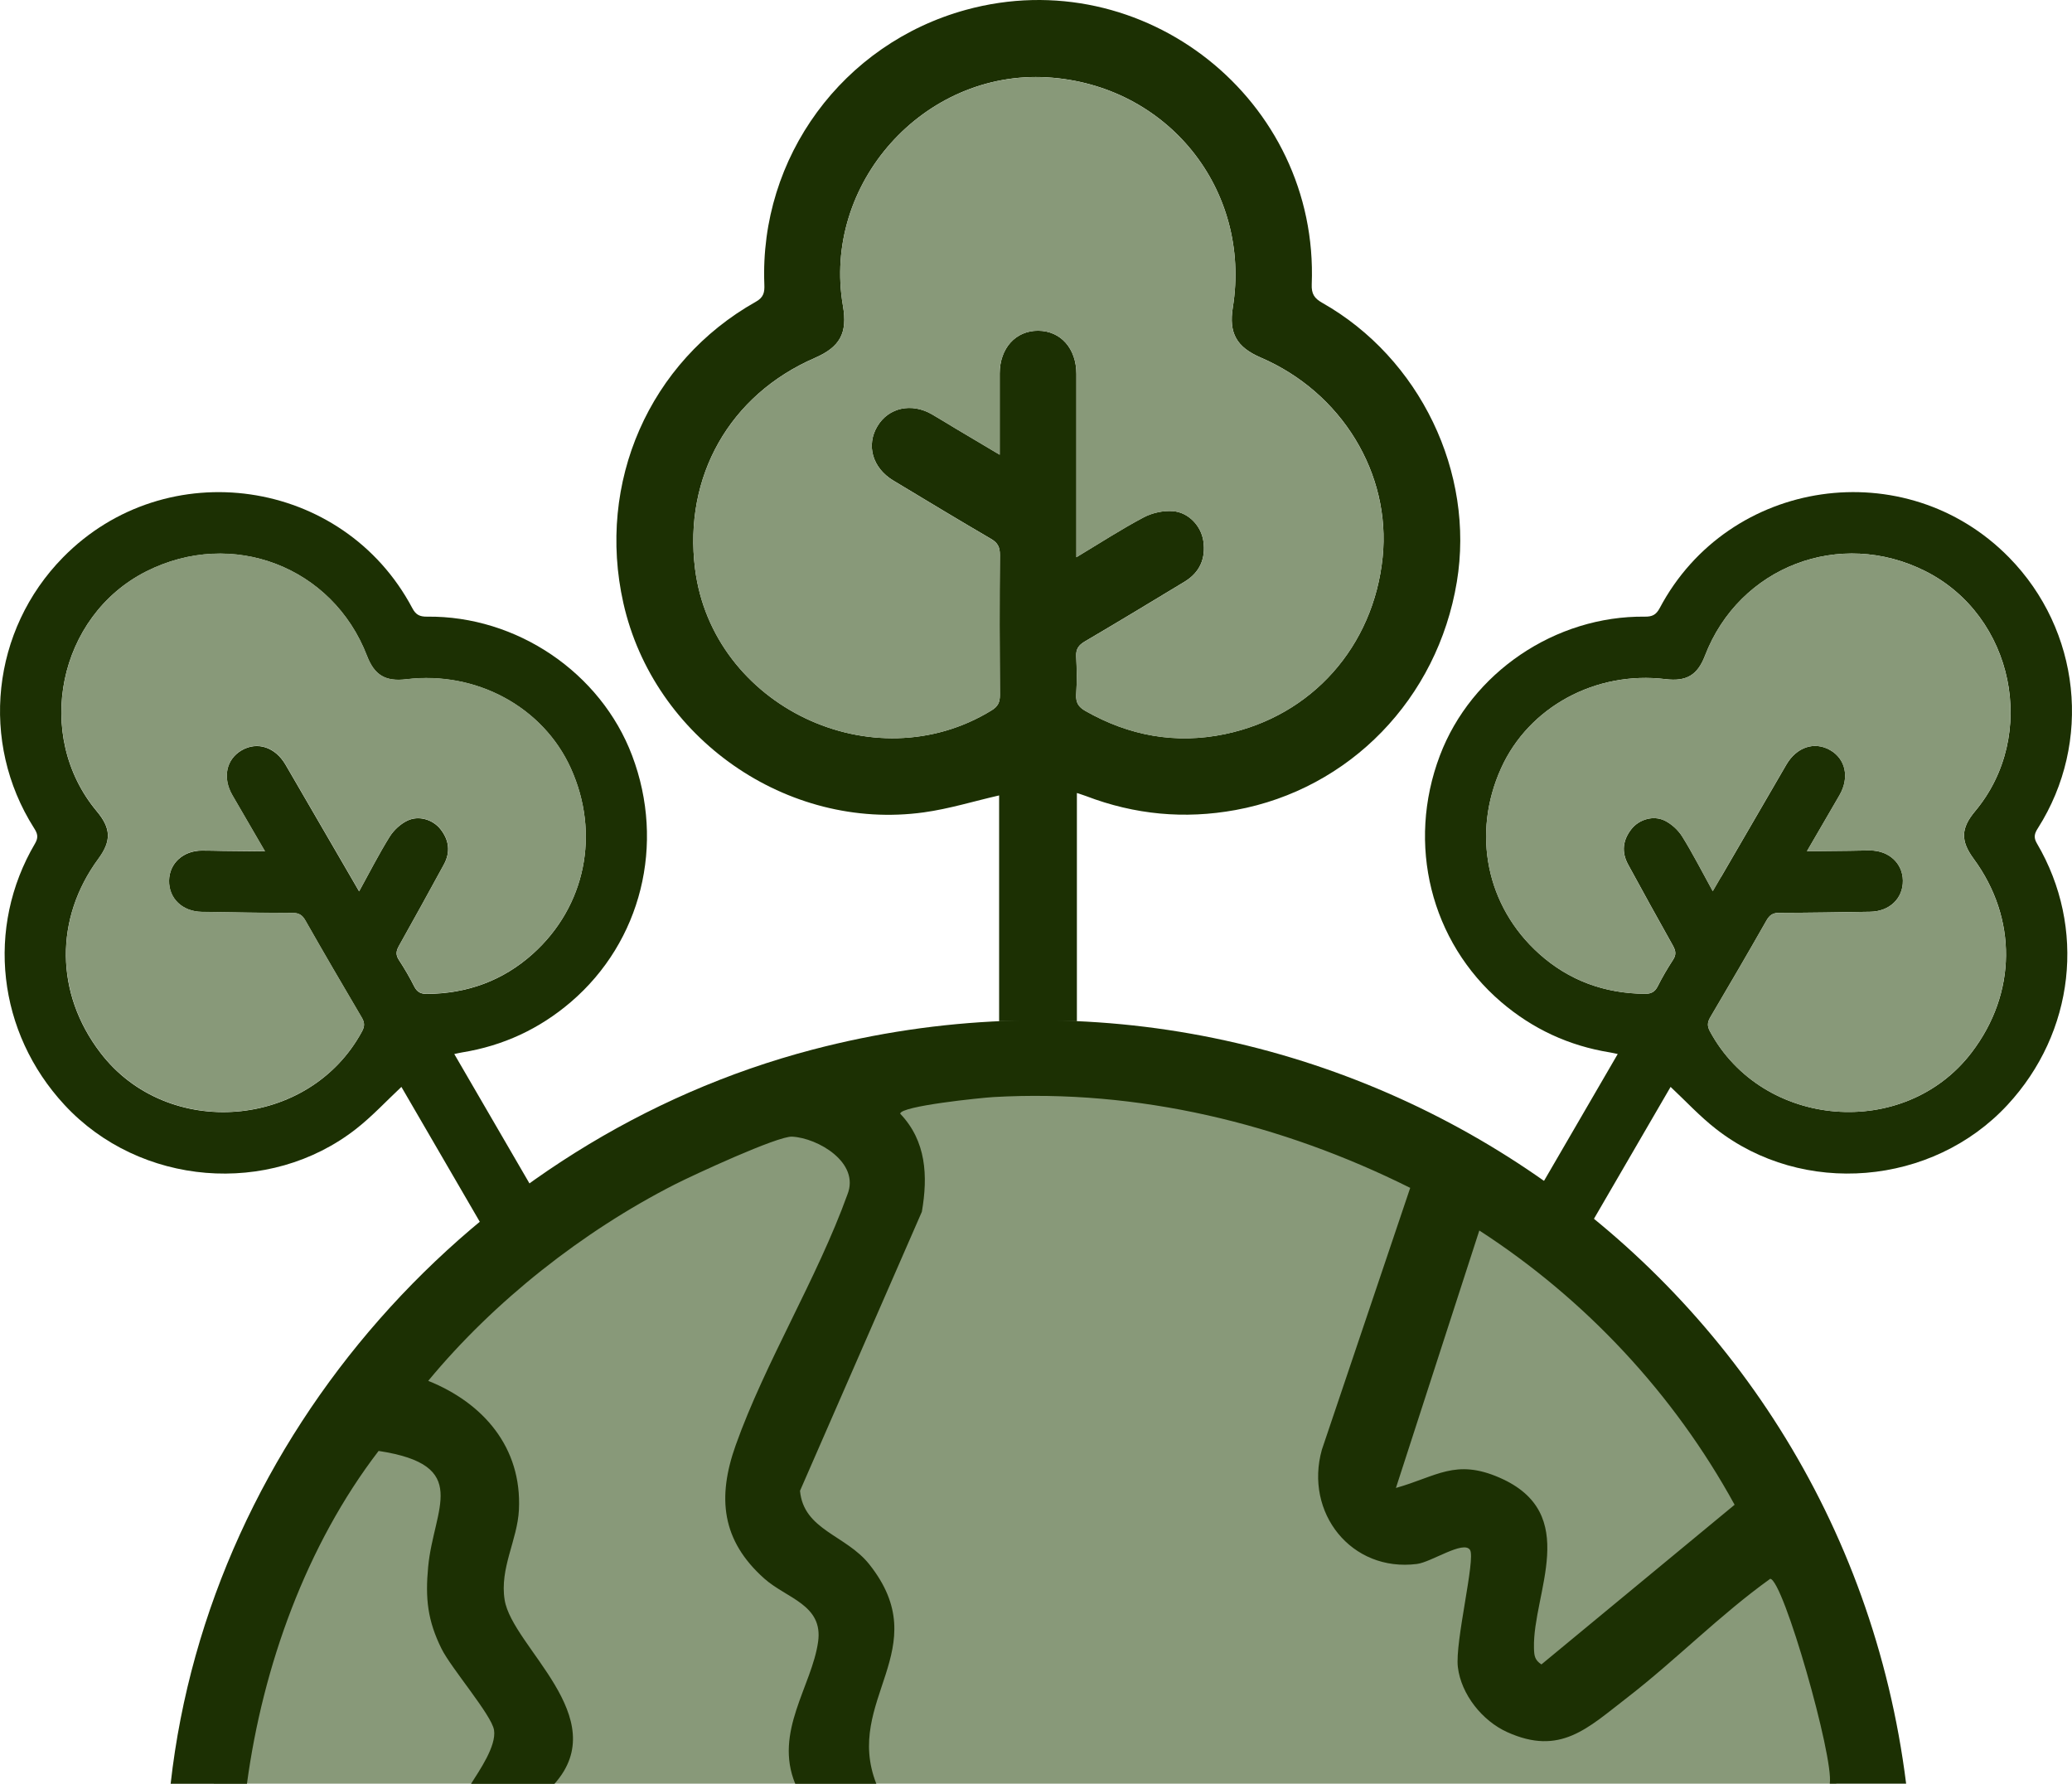
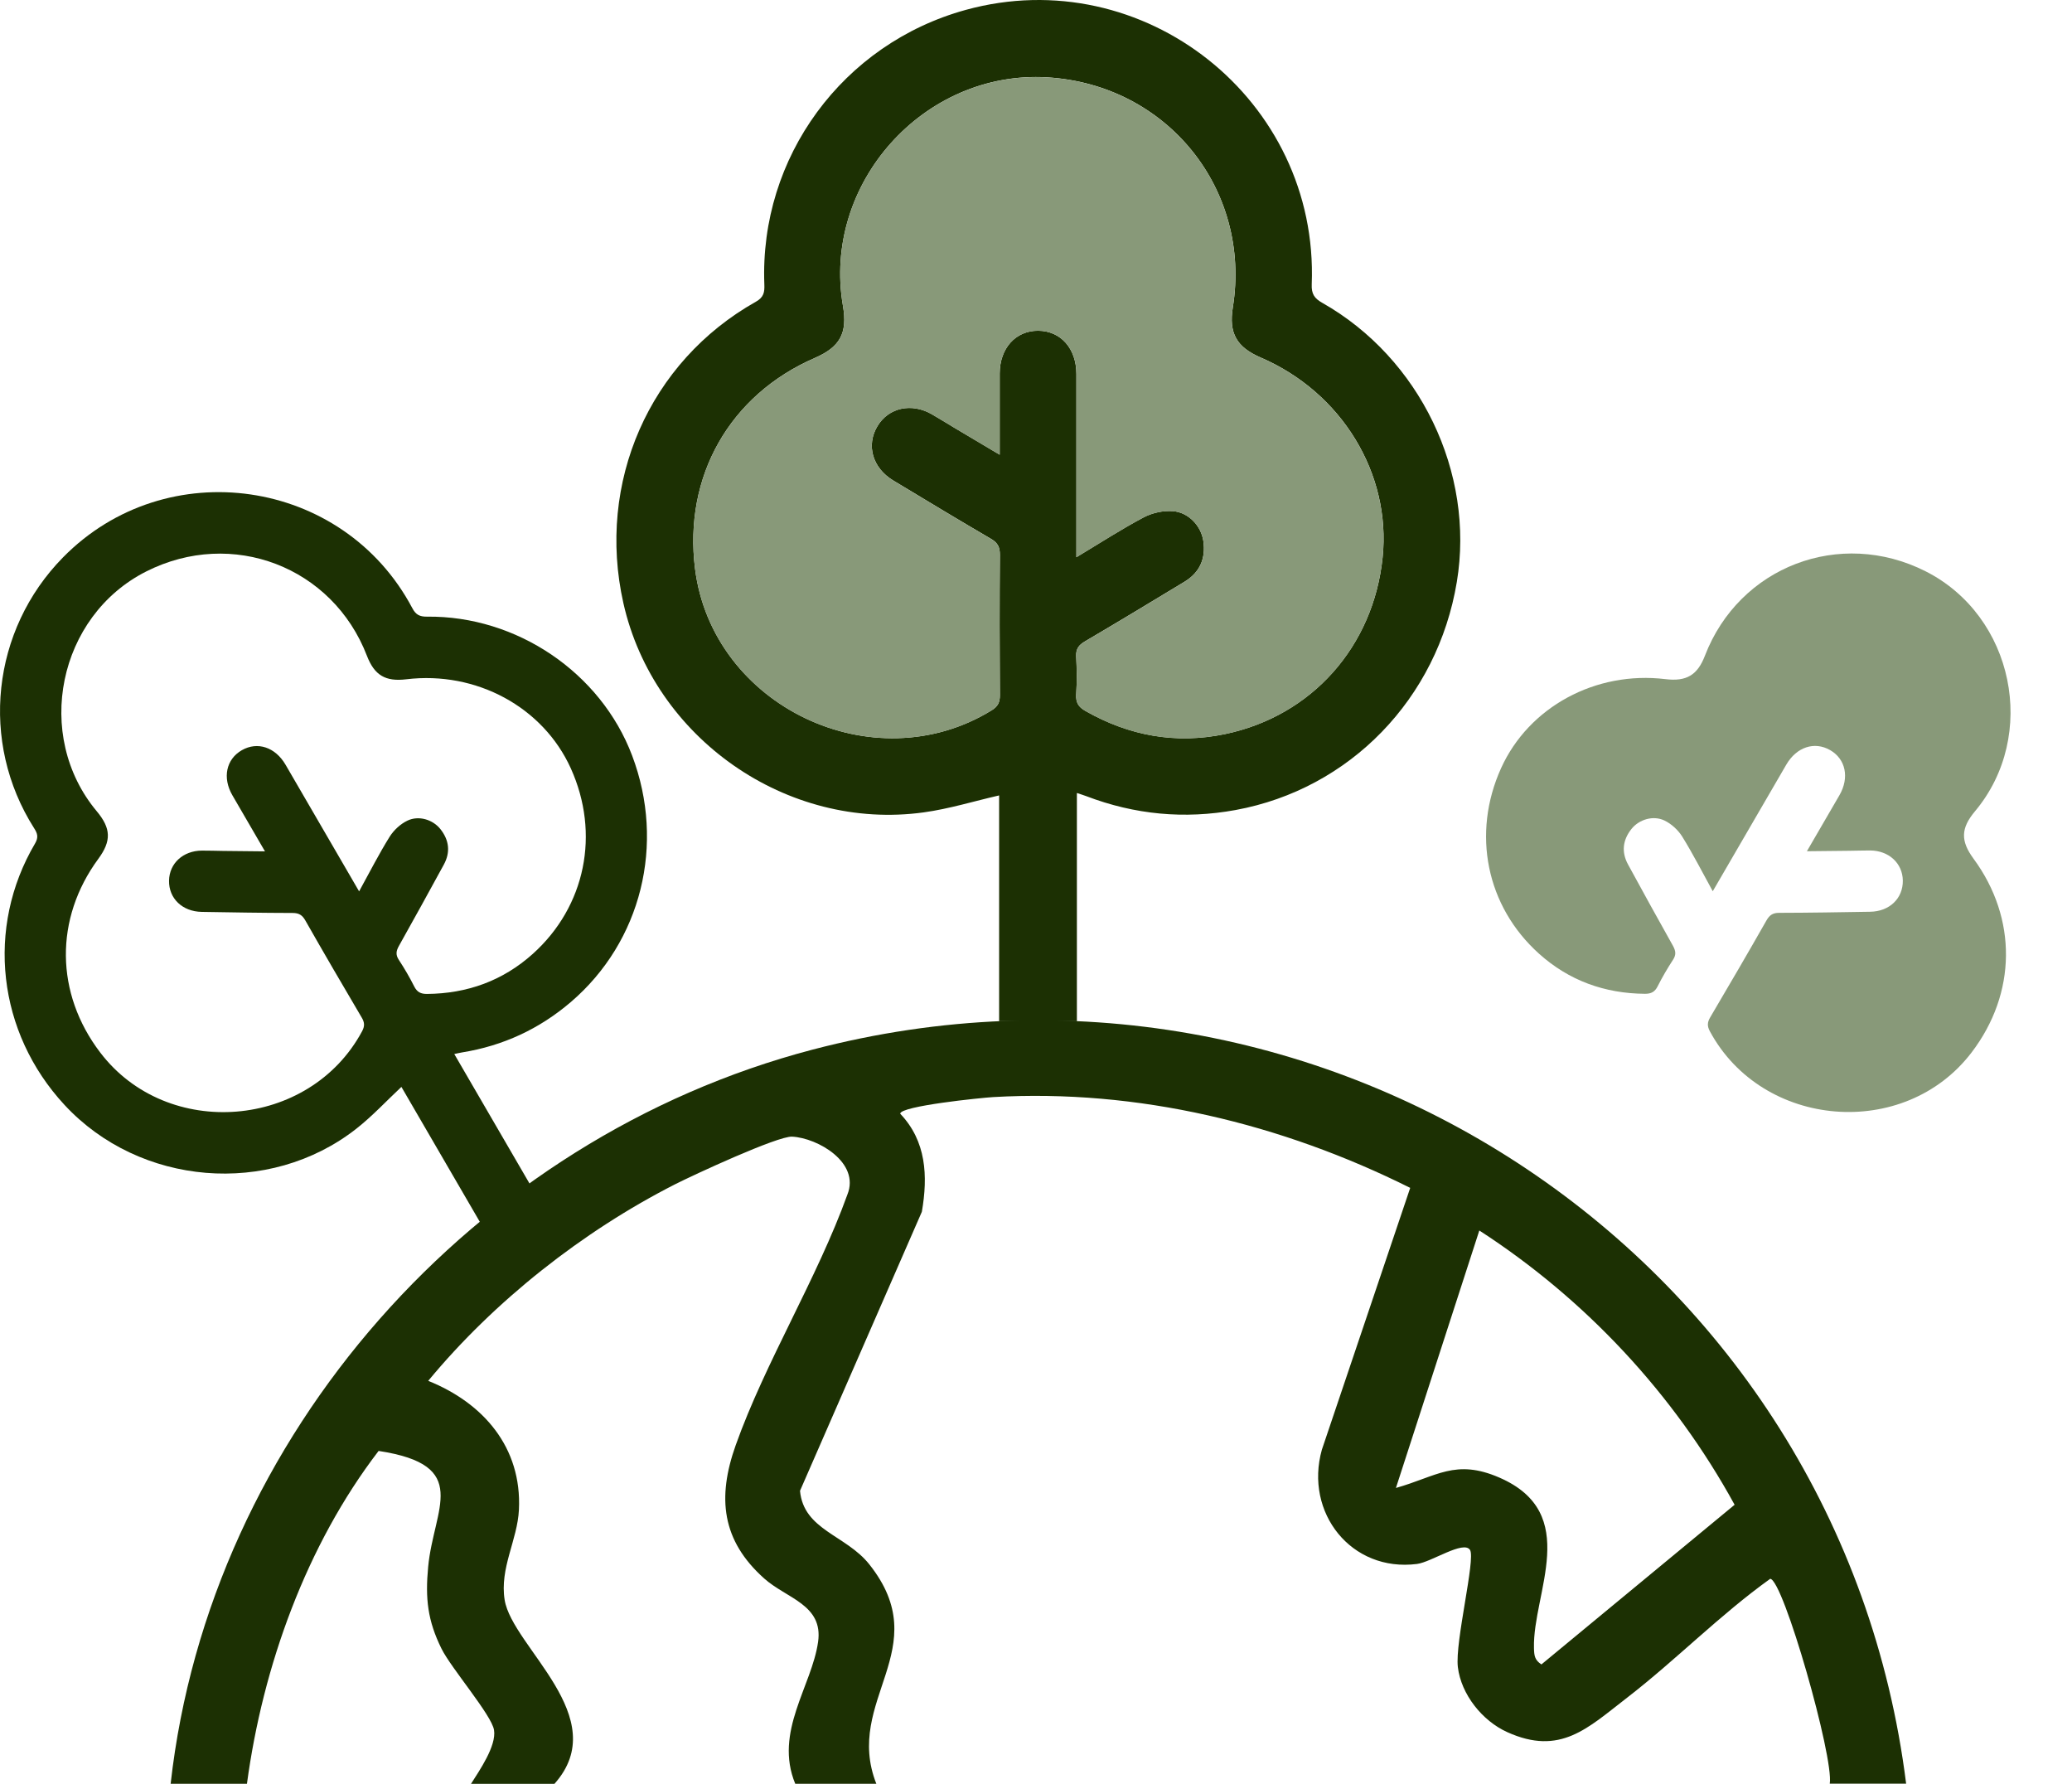
<svg xmlns="http://www.w3.org/2000/svg" id="Capa_2" data-name="Capa 2" viewBox="0 0 325.3 279.97">
  <defs>
    <style>      .cls-1 {        fill: #1c3003;      }      .cls-1, .cls-2 {        stroke-width: 0px;      }      .cls-2 {        fill: #889979;      }    </style>
  </defs>
  <g id="Capa_1-2" data-name="Capa 1">
    <g>
      <g>
-         <path class="cls-2" d="M288.3,279.97c-8.67-62.59-62.39-110.79-127.37-110.79s-118.7,48.2-127.37,110.79h254.74Z" />
        <path class="cls-1" d="M299.25,279.97h-11.98c.66-4.14-7.29-32.01-9.35-32.16-7.91,5.67-14.8,12.74-22.48,18.67-6.18,4.76-10.47,9.17-18.82,5.39-3.91-1.77-7.23-5.92-7.74-10.21-.47-3.96,2.81-16.96,1.91-18.38-1-1.56-6.06,1.91-8.32,2.2-10.33,1.32-17.71-8.06-14.94-17.93l13.87-41.1c-20.16-10.06-42.78-15.56-65.48-14.25-1.86.11-14.58,1.4-14.59,2.61,4.1,4.29,4.37,9.77,3.4,15.39l-19.13,43.8c.57,6.17,7.2,6.92,10.87,11.53,10.58,13.31-4.07,21.29,1.11,34.45h-12.73c-3.36-8.13,2.61-15.32,3.59-22.28.82-5.82-4.92-6.79-8.44-9.92-6.72-5.98-7.42-12.72-4.5-20.93,4.64-13.03,12.79-26.18,17.54-39.35,2.02-5.02-4.64-8.88-8.68-9.09-2.26-.12-15.5,6.02-18.38,7.48-14.5,7.38-28.4,18.33-38.75,30.85,8.64,3.47,14.72,10.44,14.24,20.23-.23,4.77-3.05,9.16-2.24,14.16,1.2,7.39,17.13,18.42,7.82,28.86h-13.1c1.3-2.06,4.02-5.96,3.61-8.45-.38-2.35-6.73-9.7-8.24-12.75-2.19-4.42-2.57-7.89-2.1-12.86.87-9.23,6.89-15.96-7.78-18.19-11.35,14.8-18.18,33.79-20.67,52.24h-11.98c6.13-54.73,47.74-101.31,100.74-115.22,80.73-21.18,161.41,32.9,171.73,115.22ZM219.16,233.55c6.38-1.8,9.34-4.62,16.23-1.63,12.97,5.62,5.22,18.11,5.44,26.75.03,1.19.1,1.88,1.17,2.58l30.33-25.06c-9.53-17.4-23.43-32.28-40.08-43.05l-13.09,40.4Z" />
        <g>
          <path class="cls-1" d="M156.86,160.3v-35.45c-3.94.9-7.84,2.11-11.83,2.66-21.48,2.97-42.4-11.67-47.16-32.84-4.25-18.92,4.05-37.89,20.8-47.31,1.25-.7,1.38-1.51,1.33-2.72-.78-19.97,12.31-37.78,31.63-43.09,27.92-7.67,55.45,14.14,54.31,43.08-.06,1.5.41,2.2,1.65,2.9,15.34,8.68,23.98,26.65,21.13,43.81-3.04,18.34-16.8,32.51-34.73,35.8-8.03,1.47-15.84.73-23.46-2.18-.45-.17-.92-.31-1.46-.49v35.82c.81,0-13.24,0-12.22,0ZM168.99,87.46c3.76-2.26,7.07-4.41,10.55-6.25,1.35-.72,3.1-1.1,4.61-.98,2.47.19,4.42,2.33,4.77,4.66.41,2.75-.54,4.95-2.94,6.41-5.2,3.15-10.4,6.29-15.64,9.37-.97.57-1.44,1.17-1.38,2.35.1,2,.12,4.02,0,6.02-.07,1.24.37,1.93,1.42,2.53,6.87,3.92,14.2,5.26,21.94,3.65,13.66-2.85,23.32-13.77,24.75-27.74,1.35-13.15-6.44-25.9-19.14-31.36-3.8-1.64-5.03-3.83-4.38-7.87,2.97-18.53-10.32-34.99-29.14-36.11-19.39-1.15-35.37,16.72-32.07,35.86.74,4.28-.44,6.46-4.43,8.19-13.36,5.81-20.61,18.58-18.79,33.08,2.71,21.57,27.99,33.62,46.55,22.23.98-.6,1.32-1.25,1.31-2.39-.05-7.34-.06-14.68,0-22.02.01-1.22-.35-1.91-1.41-2.52-5.14-3-10.23-6.08-15.33-9.15-3.27-1.97-4.29-5.54-2.48-8.54,1.75-2.91,5.34-3.7,8.54-1.86,1.19.69,2.36,1.42,3.55,2.13,2.29,1.36,4.58,2.72,7.1,4.22,0-4.48,0-8.62,0-12.75.01-3.97,2.51-6.73,6.05-6.71,3.53.03,5.98,2.78,5.99,6.78,0,8.53,0,17.06,0,25.59v3.17Z" />
          <path class="cls-2" d="M168.99,87.46v-3.17c0-8.53,0-17.06,0-25.59,0-4-2.45-6.76-5.99-6.78-3.54-.03-6.04,2.74-6.05,6.71-.01,4.13,0,8.26,0,12.75-2.52-1.5-4.81-2.86-7.1-4.22-1.18-.71-2.35-1.44-3.55-2.13-3.2-1.84-6.79-1.05-8.54,1.86-1.81,3-.79,6.57,2.48,8.54,5.1,3.07,10.19,6.15,15.33,9.15,1.06.62,1.42,1.3,1.41,2.52-.06,7.34-.06,14.68,0,22.02,0,1.14-.33,1.79-1.31,2.39-18.56,11.39-43.84-.67-46.55-22.23-1.82-14.5,5.43-27.27,18.79-33.08,3.99-1.74,5.17-3.91,4.43-8.19-3.3-19.14,12.68-37.01,32.07-35.86,18.82,1.12,32.11,17.58,29.14,36.11-.65,4.04.58,6.23,4.38,7.87,12.7,5.46,20.48,18.21,19.14,31.36-1.43,13.97-11.09,24.89-24.75,27.74-7.74,1.61-15.07.28-21.94-3.65-1.04-.6-1.49-1.28-1.42-2.53.12-2,.11-4.02,0-6.02-.06-1.18.41-1.78,1.38-2.35,5.24-3.08,10.45-6.22,15.64-9.37,2.4-1.46,3.35-3.66,2.94-6.41-.35-2.33-2.3-4.47-4.77-4.66-1.52-.12-3.26.27-4.61.98-3.47,1.84-6.78,3.99-10.55,6.25Z" />
        </g>
      </g>
      <g>
        <path class="cls-1" d="M77.26,195.1c-4.84-8.33-9.59-16.5-14.24-24.5-2.36,2.21-4.57,4.6-7.11,6.59-13.65,10.68-33.99,8.97-45.78-3.76-10.54-11.37-12.42-27.82-4.62-41.05.58-.99.35-1.6-.17-2.41-8.56-13.49-6.67-31.06,4.55-42.48,16.22-16.51,44-12.5,54.84,7.96.56,1.06,1.17,1.35,2.31,1.34,14.09-.16,27.28,8.79,32.2,21.8,5.26,13.9,1.45,29.21-9.62,38.69-4.96,4.24-10.65,6.87-17.09,7.91-.38.06-.76.16-1.21.25,4.8,8.26,9.55,16.43,14.39,24.76.56-.33-9.15,5.32-8.44,4.91ZM56.39,139.89c1.69-3.07,3.12-5.89,4.78-8.55.65-1.04,1.7-2.01,2.79-2.53,1.79-.86,3.99-.16,5.17,1.31,1.39,1.74,1.62,3.64.54,5.61-2.33,4.27-4.67,8.52-7.05,12.76-.44.79-.52,1.39,0,2.18.88,1.34,1.69,2.73,2.41,4.16.45.89,1.03,1.18,1.99,1.18,6.33-.05,11.93-2.07,16.63-6.29,8.3-7.46,10.59-18.88,5.97-29.11-4.35-9.63-14.85-15.31-25.82-13.99-3.29.4-5.01-.63-6.19-3.68-5.39-14-21.18-20.04-34.64-13.25-13.86,6.99-17.73,25.76-7.76,37.67,2.23,2.67,2.29,4.64.23,7.44-6.9,9.38-6.79,21.12.3,30.41,10.53,13.82,32.85,12,41.1-3.33.44-.81.41-1.4-.06-2.18-2.98-5.05-5.94-10.12-8.84-15.22-.48-.85-1.01-1.18-1.99-1.18-4.76-.01-9.52-.09-14.27-.17-3.05-.05-5.19-2.11-5.14-4.9.04-2.72,2.21-4.7,5.15-4.72,1.1,0,2.2.03,3.31.05,2.13.02,4.26.04,6.6.07-1.8-3.1-3.47-5.95-5.12-8.81-1.59-2.75-.97-5.66,1.49-7.07,2.45-1.4,5.25-.48,6.86,2.28,3.43,5.89,6.86,11.79,10.28,17.69l1.27,2.19Z" />
-         <path class="cls-2" d="M56.39,139.89l-1.27-2.19c-3.43-5.9-6.85-11.8-10.28-17.69-1.61-2.76-4.41-3.68-6.86-2.28-2.46,1.4-3.07,4.32-1.49,7.07,1.65,2.86,3.32,5.71,5.12,8.81-2.34-.02-4.47-.04-6.6-.07-1.1-.01-2.2-.05-3.31-.05-2.95.01-5.11,2-5.15,4.72-.04,2.8,2.09,4.86,5.14,4.9,4.76.08,9.52.16,14.27.17.98,0,1.5.33,1.99,1.18,2.9,5.1,5.86,10.17,8.84,15.22.46.78.49,1.37.06,2.18-8.25,15.33-30.57,17.15-41.1,3.33-7.08-9.29-7.2-21.03-.3-30.41,2.06-2.8,2-4.78-.23-7.44-9.97-11.91-6.1-30.67,7.76-37.67,13.46-6.79,29.25-.74,34.64,13.25,1.17,3.05,2.9,4.08,6.19,3.68,10.97-1.33,21.47,4.36,25.82,13.99,4.62,10.23,2.33,21.66-5.97,29.11-4.7,4.22-10.3,6.24-16.63,6.29-.96,0-1.55-.29-1.99-1.18-.72-1.43-1.54-2.82-2.41-4.16-.52-.79-.43-1.39,0-2.18,2.38-4.23,4.72-8.49,7.05-12.76,1.08-1.97.85-3.87-.54-5.61-1.18-1.47-3.39-2.16-5.17-1.31-1.1.53-2.15,1.5-2.79,2.53-1.66,2.67-3.09,5.48-4.78,8.55Z" />
      </g>
      <g>
-         <path class="cls-1" d="M239.59,190.2c4.84-8.33,9.59-16.5,14.39-24.76-.45-.09-.82-.19-1.21-.25-6.44-1.04-12.13-3.67-17.09-7.91-11.07-9.48-14.89-24.79-9.62-38.69,4.93-13.01,18.11-21.96,32.2-21.8,1.14.01,1.74-.28,2.31-1.34,10.84-20.46,38.62-24.48,54.84-7.96,11.22,11.43,13.11,29,4.55,42.48-.52.81-.75,1.43-.17,2.41,7.79,13.23,5.92,29.68-4.62,41.05-11.79,12.72-32.13,14.44-45.78,3.76-2.54-1.98-4.75-4.38-7.11-6.59-4.65,8.01-9.4,16.18-14.24,24.5.71.41-9.01-5.23-8.44-4.91ZM270.18,137.7c3.43-5.9,6.85-11.8,10.28-17.69,1.61-2.76,4.41-3.68,6.86-2.28,2.46,1.4,3.07,4.32,1.49,7.07-1.65,2.86-3.32,5.71-5.12,8.81,2.34-.02,4.47-.04,6.6-.07,1.1-.01,2.2-.05,3.31-.05,2.95.01,5.11,2,5.15,4.72.04,2.8-2.09,4.86-5.14,4.9-4.76.08-9.52.16-14.27.17-.98,0-1.5.33-1.99,1.18-2.9,5.1-5.86,10.17-8.84,15.22-.46.78-.49,1.37-.06,2.18,8.25,15.33,30.57,17.15,41.1,3.33,7.08-9.29,7.2-21.03.3-30.41-2.06-2.8-2-4.78.23-7.44,9.97-11.91,6.1-30.67-7.76-37.67-13.46-6.79-29.25-.74-34.64,13.25-1.17,3.05-2.9,4.08-6.19,3.68-10.97-1.33-21.47,4.36-25.82,13.99-4.62,10.23-2.33,21.66,5.97,29.11,4.7,4.22,10.3,6.24,16.63,6.29.96,0,1.55-.29,1.99-1.18.72-1.43,1.54-2.82,2.41-4.16.52-.79.43-1.39,0-2.18-2.38-4.23-4.72-8.49-7.05-12.76-1.08-1.97-.85-3.87.54-5.61,1.18-1.47,3.39-2.16,5.17-1.31,1.1.53,2.15,1.5,2.79,2.53,1.66,2.67,3.09,5.48,4.78,8.55l1.27-2.19Z" />
        <path class="cls-2" d="M268.9,139.89l1.27-2.19c3.43-5.9,6.85-11.8,10.28-17.69,1.61-2.76,4.41-3.68,6.86-2.28,2.46,1.4,3.07,4.32,1.49,7.07-1.65,2.86-3.32,5.71-5.12,8.81,2.34-.02,4.47-.04,6.6-.07,1.1-.01,2.2-.05,3.31-.05,2.95.01,5.11,2,5.15,4.72.04,2.8-2.09,4.86-5.14,4.9-4.76.08-9.52.16-14.27.17-.98,0-1.5.33-1.99,1.18-2.9,5.1-5.86,10.17-8.84,15.22-.46.78-.49,1.37-.06,2.18,8.25,15.33,30.57,17.15,41.1,3.33,7.08-9.29,7.2-21.03.3-30.41-2.06-2.8-2-4.78.23-7.44,9.97-11.91,6.1-30.67-7.76-37.67-13.46-6.79-29.25-.74-34.64,13.25-1.17,3.05-2.9,4.08-6.19,3.68-10.97-1.33-21.47,4.36-25.82,13.99-4.62,10.23-2.33,21.66,5.97,29.11,4.7,4.22,10.3,6.24,16.63,6.29.96,0,1.55-.29,1.99-1.18.72-1.43,1.54-2.82,2.41-4.16.52-.79.43-1.39,0-2.18-2.38-4.23-4.72-8.49-7.05-12.76-1.08-1.97-.85-3.87.54-5.61,1.18-1.47,3.39-2.16,5.17-1.31,1.1.53,2.15,1.5,2.79,2.53,1.66,2.67,3.09,5.48,4.78,8.55Z" />
      </g>
    </g>
  </g>
</svg>